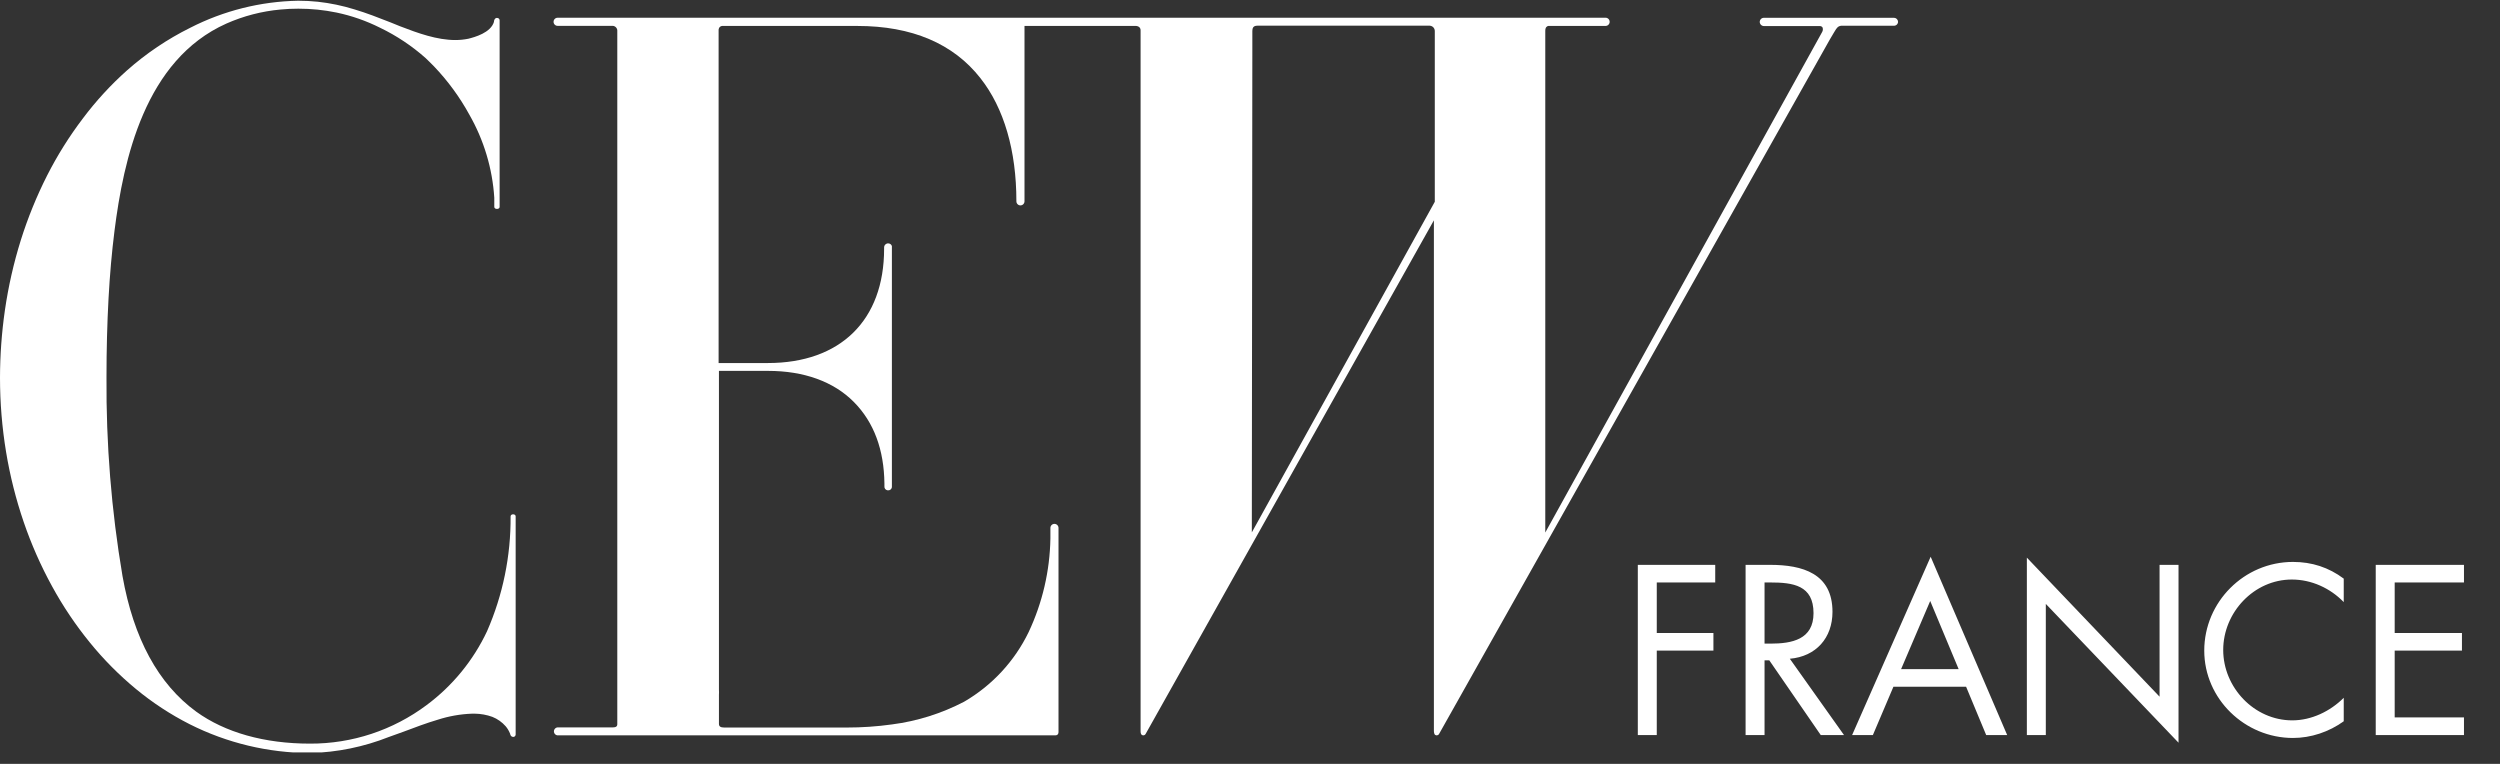
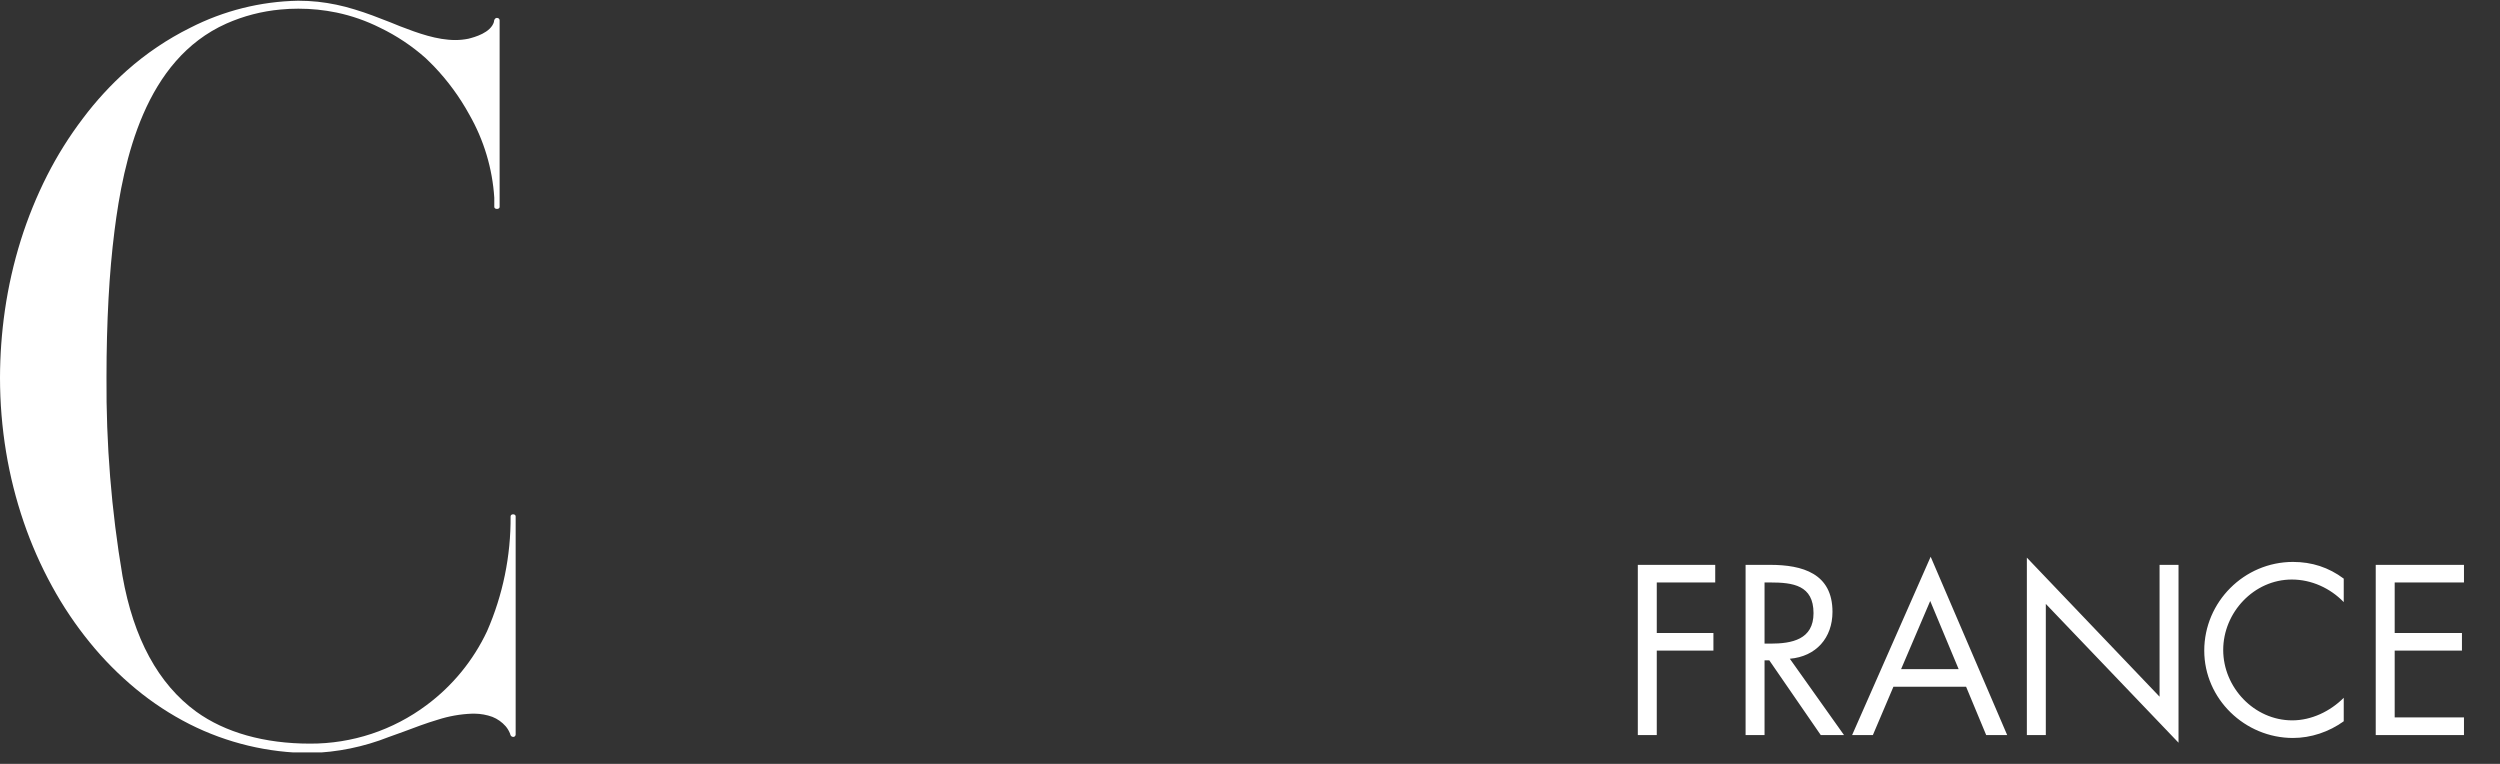
<svg xmlns="http://www.w3.org/2000/svg" width="144" height="44" viewBox="0 0 144 44" fill="none">
  <rect x="0" y="0" width="144" height="44" fill="#333333" stroke="none" />
  <g clip-path="url(#clip0_368_2138)">
-     <path d="M109.098 1.025H101.598C101.536 1.025 101.476 1.05 101.432 1.093C101.388 1.137 101.362 1.197 101.361 1.259C101.361 1.322 101.386 1.383 101.43 1.428C101.474 1.474 101.535 1.5 101.598 1.501H104.818C104.849 1.5 104.881 1.506 104.909 1.52C104.937 1.534 104.96 1.555 104.978 1.581C104.994 1.625 105.001 1.671 104.996 1.718C104.992 1.764 104.977 1.809 104.953 1.848L89.008 30.673V1.778C89.008 1.56 89.106 1.511 89.186 1.492H92.452C92.515 1.5 92.577 1.482 92.626 1.443C92.676 1.404 92.707 1.347 92.715 1.285C92.722 1.223 92.704 1.16 92.666 1.111C92.627 1.061 92.57 1.03 92.508 1.022H32.118C32.056 1.022 31.997 1.047 31.953 1.091C31.909 1.134 31.885 1.194 31.885 1.256C31.885 1.318 31.909 1.377 31.953 1.421C31.997 1.465 32.056 1.489 32.118 1.489H35.249C35.324 1.482 35.397 1.505 35.455 1.552C35.512 1.599 35.549 1.667 35.556 1.741V41.712C35.556 41.85 35.471 41.9 35.268 41.9H32.167C32.107 41.891 32.045 41.907 31.997 41.944C31.948 41.981 31.916 42.036 31.908 42.097C31.9 42.157 31.916 42.219 31.953 42.267C31.99 42.316 32.045 42.348 32.105 42.356L32.115 42.357H60.785C60.868 42.357 60.97 42.323 60.97 42.157V30.409C60.97 30.347 60.945 30.287 60.901 30.243C60.858 30.2 60.798 30.175 60.736 30.175C60.675 30.175 60.615 30.2 60.571 30.243C60.528 30.287 60.503 30.347 60.503 30.409V31.023C60.471 32.886 60.044 34.721 59.251 36.407C58.439 38.086 57.144 39.483 55.533 40.419C54.235 41.097 52.828 41.54 51.376 41.727C50.516 41.847 49.648 41.906 48.779 41.906H41.718C41.509 41.906 41.411 41.847 41.411 41.694V40.029C41.417 39.927 41.417 39.824 41.411 39.722V21.363H44.245C46.307 21.363 48.014 21.977 49.181 23.153C50.348 24.33 50.919 25.918 50.943 27.85V28.016C50.94 28.043 50.943 28.07 50.95 28.096C50.958 28.122 50.971 28.146 50.988 28.167C51.005 28.188 51.026 28.205 51.05 28.218C51.073 28.231 51.099 28.239 51.126 28.242C51.132 28.242 51.137 28.243 51.143 28.243C51.197 28.249 51.251 28.234 51.294 28.201C51.337 28.167 51.365 28.119 51.373 28.065V14.172C51.358 14.127 51.329 14.088 51.291 14.06C51.252 14.032 51.206 14.018 51.158 14.018C51.127 14.018 51.097 14.024 51.069 14.036C51.041 14.048 51.015 14.065 50.993 14.087C50.971 14.108 50.954 14.134 50.943 14.162C50.931 14.191 50.925 14.221 50.925 14.252L50.925 14.258V14.329C50.925 18.451 48.407 20.911 44.226 20.911H41.392V1.701C41.397 1.642 41.425 1.587 41.47 1.548C41.515 1.509 41.574 1.49 41.633 1.495L41.638 1.495H49.387C52.521 1.495 54.913 2.509 56.478 4.509C57.832 6.229 58.544 8.677 58.544 11.592C58.543 11.654 58.566 11.714 58.608 11.758C58.651 11.803 58.71 11.83 58.772 11.831L58.778 11.831C58.839 11.831 58.898 11.806 58.942 11.762C58.986 11.718 59.01 11.659 59.011 11.598V1.492H65.391C65.587 1.492 65.698 1.59 65.698 1.747V42.096C65.698 42.173 65.698 42.29 65.78 42.336C65.803 42.351 65.83 42.358 65.857 42.357C65.884 42.356 65.911 42.347 65.934 42.333C65.957 42.318 65.976 42.298 65.989 42.274L82.592 12.691V42.05C82.592 42.142 82.592 42.286 82.674 42.336C82.71 42.356 82.751 42.362 82.791 42.352C82.831 42.343 82.865 42.318 82.886 42.283L105.398 2.275C105.469 2.15 105.546 2.024 105.619 1.901L105.687 1.79C105.791 1.618 105.862 1.504 106.055 1.483H109.092C109.122 1.483 109.153 1.478 109.181 1.466C109.21 1.455 109.236 1.438 109.258 1.417C109.279 1.395 109.297 1.37 109.309 1.342C109.321 1.314 109.328 1.283 109.328 1.253C109.326 1.193 109.301 1.136 109.258 1.093C109.215 1.051 109.158 1.027 109.098 1.025ZM82.644 2.076V11.622L72.105 30.666C72.105 28.931 72.129 3.636 72.135 2.77V1.781C72.135 1.59 72.206 1.532 72.283 1.501C72.327 1.487 72.374 1.48 72.421 1.48H82.355C82.433 1.485 82.507 1.519 82.561 1.576C82.614 1.633 82.644 1.709 82.644 1.787V2.076Z" fill="white" />
    <path d="M29.41 29.742C29.428 32.019 28.966 34.275 28.053 36.361C27.261 38.041 26.068 39.5 24.578 40.609C22.638 42.062 20.278 42.843 17.855 42.833C15.233 42.833 12.964 42.194 11.301 40.99C9.115 39.396 7.693 36.77 7.055 33.176C6.415 29.395 6.107 25.566 6.134 21.731C6.134 20.115 6.174 18.638 6.25 17.216C6.327 15.794 6.441 14.525 6.594 13.303C7.116 9.177 8.35 3.452 13.041 1.357C14.028 0.92 15.08 0.647 16.154 0.549C16.495 0.515 16.842 0.5 17.186 0.5C17.926 0.499 18.665 0.574 19.39 0.724C20.259 0.907 21.101 1.201 21.895 1.6C22.844 2.057 23.726 2.645 24.514 3.344C24.673 3.489 24.821 3.651 24.99 3.814C25.79 4.65 26.478 5.588 27.034 6.603C27.872 8.069 28.364 9.707 28.471 11.392V11.92C28.471 12.071 28.778 12.074 28.778 11.92V1.17C28.778 1.134 28.764 1.099 28.738 1.074C28.713 1.049 28.679 1.034 28.643 1.034H28.591C28.495 1.059 28.471 1.145 28.453 1.219C28.456 1.232 28.456 1.245 28.453 1.259C28.262 1.891 27.341 2.14 26.973 2.232C26.727 2.281 26.477 2.306 26.227 2.306C25.174 2.306 24.078 1.913 23.037 1.51L22.5 1.292C21.821 1.025 21.118 0.749 20.406 0.537C19.724 0.326 19.023 0.18 18.312 0.101C17.934 0.061 17.554 0.042 17.174 0.042C15.01 0.082 12.884 0.614 10.957 1.6C9.639 2.254 8.414 3.081 7.313 4.057C6.377 4.891 5.526 5.818 4.774 6.821C3.991 7.851 3.303 8.949 2.717 10.102C2.112 11.297 1.606 12.54 1.203 13.819C0.789 15.143 0.481 16.499 0.282 17.873C0.097 19.159 0.003 20.456 5.69936e-07 21.756C-0 23.189 0.117 24.62 0.35 26.034C0.577 27.409 0.918 28.762 1.369 30.08C1.805 31.353 2.349 32.586 2.996 33.766C3.62 34.909 4.348 35.993 5.17 37.003C5.966 37.984 6.858 38.883 7.832 39.688C8.784 40.474 9.819 41.153 10.92 41.712C13.074 42.799 15.452 43.368 17.864 43.374C19.416 43.335 20.949 43.023 22.392 42.452L23.246 42.145C23.891 41.902 24.554 41.651 25.211 41.457C25.854 41.249 26.524 41.131 27.2 41.107H27.341C27.689 41.111 28.033 41.173 28.36 41.291C28.657 41.409 28.921 41.597 29.131 41.838C29.236 41.964 29.32 42.106 29.38 42.259C29.398 42.333 29.42 42.415 29.518 42.44C29.542 42.447 29.568 42.449 29.593 42.443C29.617 42.438 29.64 42.426 29.659 42.409C29.686 42.383 29.702 42.346 29.702 42.308V29.745C29.708 29.585 29.41 29.585 29.41 29.742Z" fill="white" />
  </g>
  <path d="M98.797 33.55H95.43V36.462H98.693V37.476H95.43V42.338H94.338V32.536H98.797V33.55ZM101.638 33.55V37.073H101.976C103.211 37.073 104.459 36.839 104.459 35.318C104.459 33.706 103.276 33.55 101.963 33.55H101.638ZM101.638 38.035V42.338H100.546V32.536H101.963C103.822 32.536 105.551 33.03 105.551 35.24C105.551 36.748 104.602 37.814 103.094 37.944L106.214 42.338H104.875L101.911 38.035H101.638ZM113.247 39.556H109.061L107.878 42.338H106.682L111.206 32.068L115.613 42.338H114.404L113.247 39.556ZM112.818 38.542L111.18 34.616L109.503 38.542H112.818ZM116.747 42.338V32.12L124.391 40.128V32.536H125.483V42.78L117.839 34.785V42.338H116.747ZM134.999 33.329V34.681C134.219 33.875 133.14 33.381 132.009 33.381C129.825 33.381 128.057 35.279 128.057 37.437C128.057 39.595 129.838 41.493 132.035 41.493C133.14 41.493 134.219 40.973 134.999 40.193V41.545C134.154 42.156 133.114 42.507 132.074 42.507C129.305 42.507 126.965 40.258 126.965 37.476C126.965 34.668 129.266 32.367 132.074 32.367C133.166 32.367 134.128 32.679 134.999 33.329ZM136.842 42.338V32.536H141.925V33.55H137.934V36.462H141.808V37.476H137.934V41.324H141.925V42.338H136.842Z" fill="white" />
  <defs>
    <clipPath id="clip0_368_2138">
      <rect width="109.35" height="43.31" fill="white" transform="translate(0 0.028)" />
    </clipPath>
  </defs>
</svg>